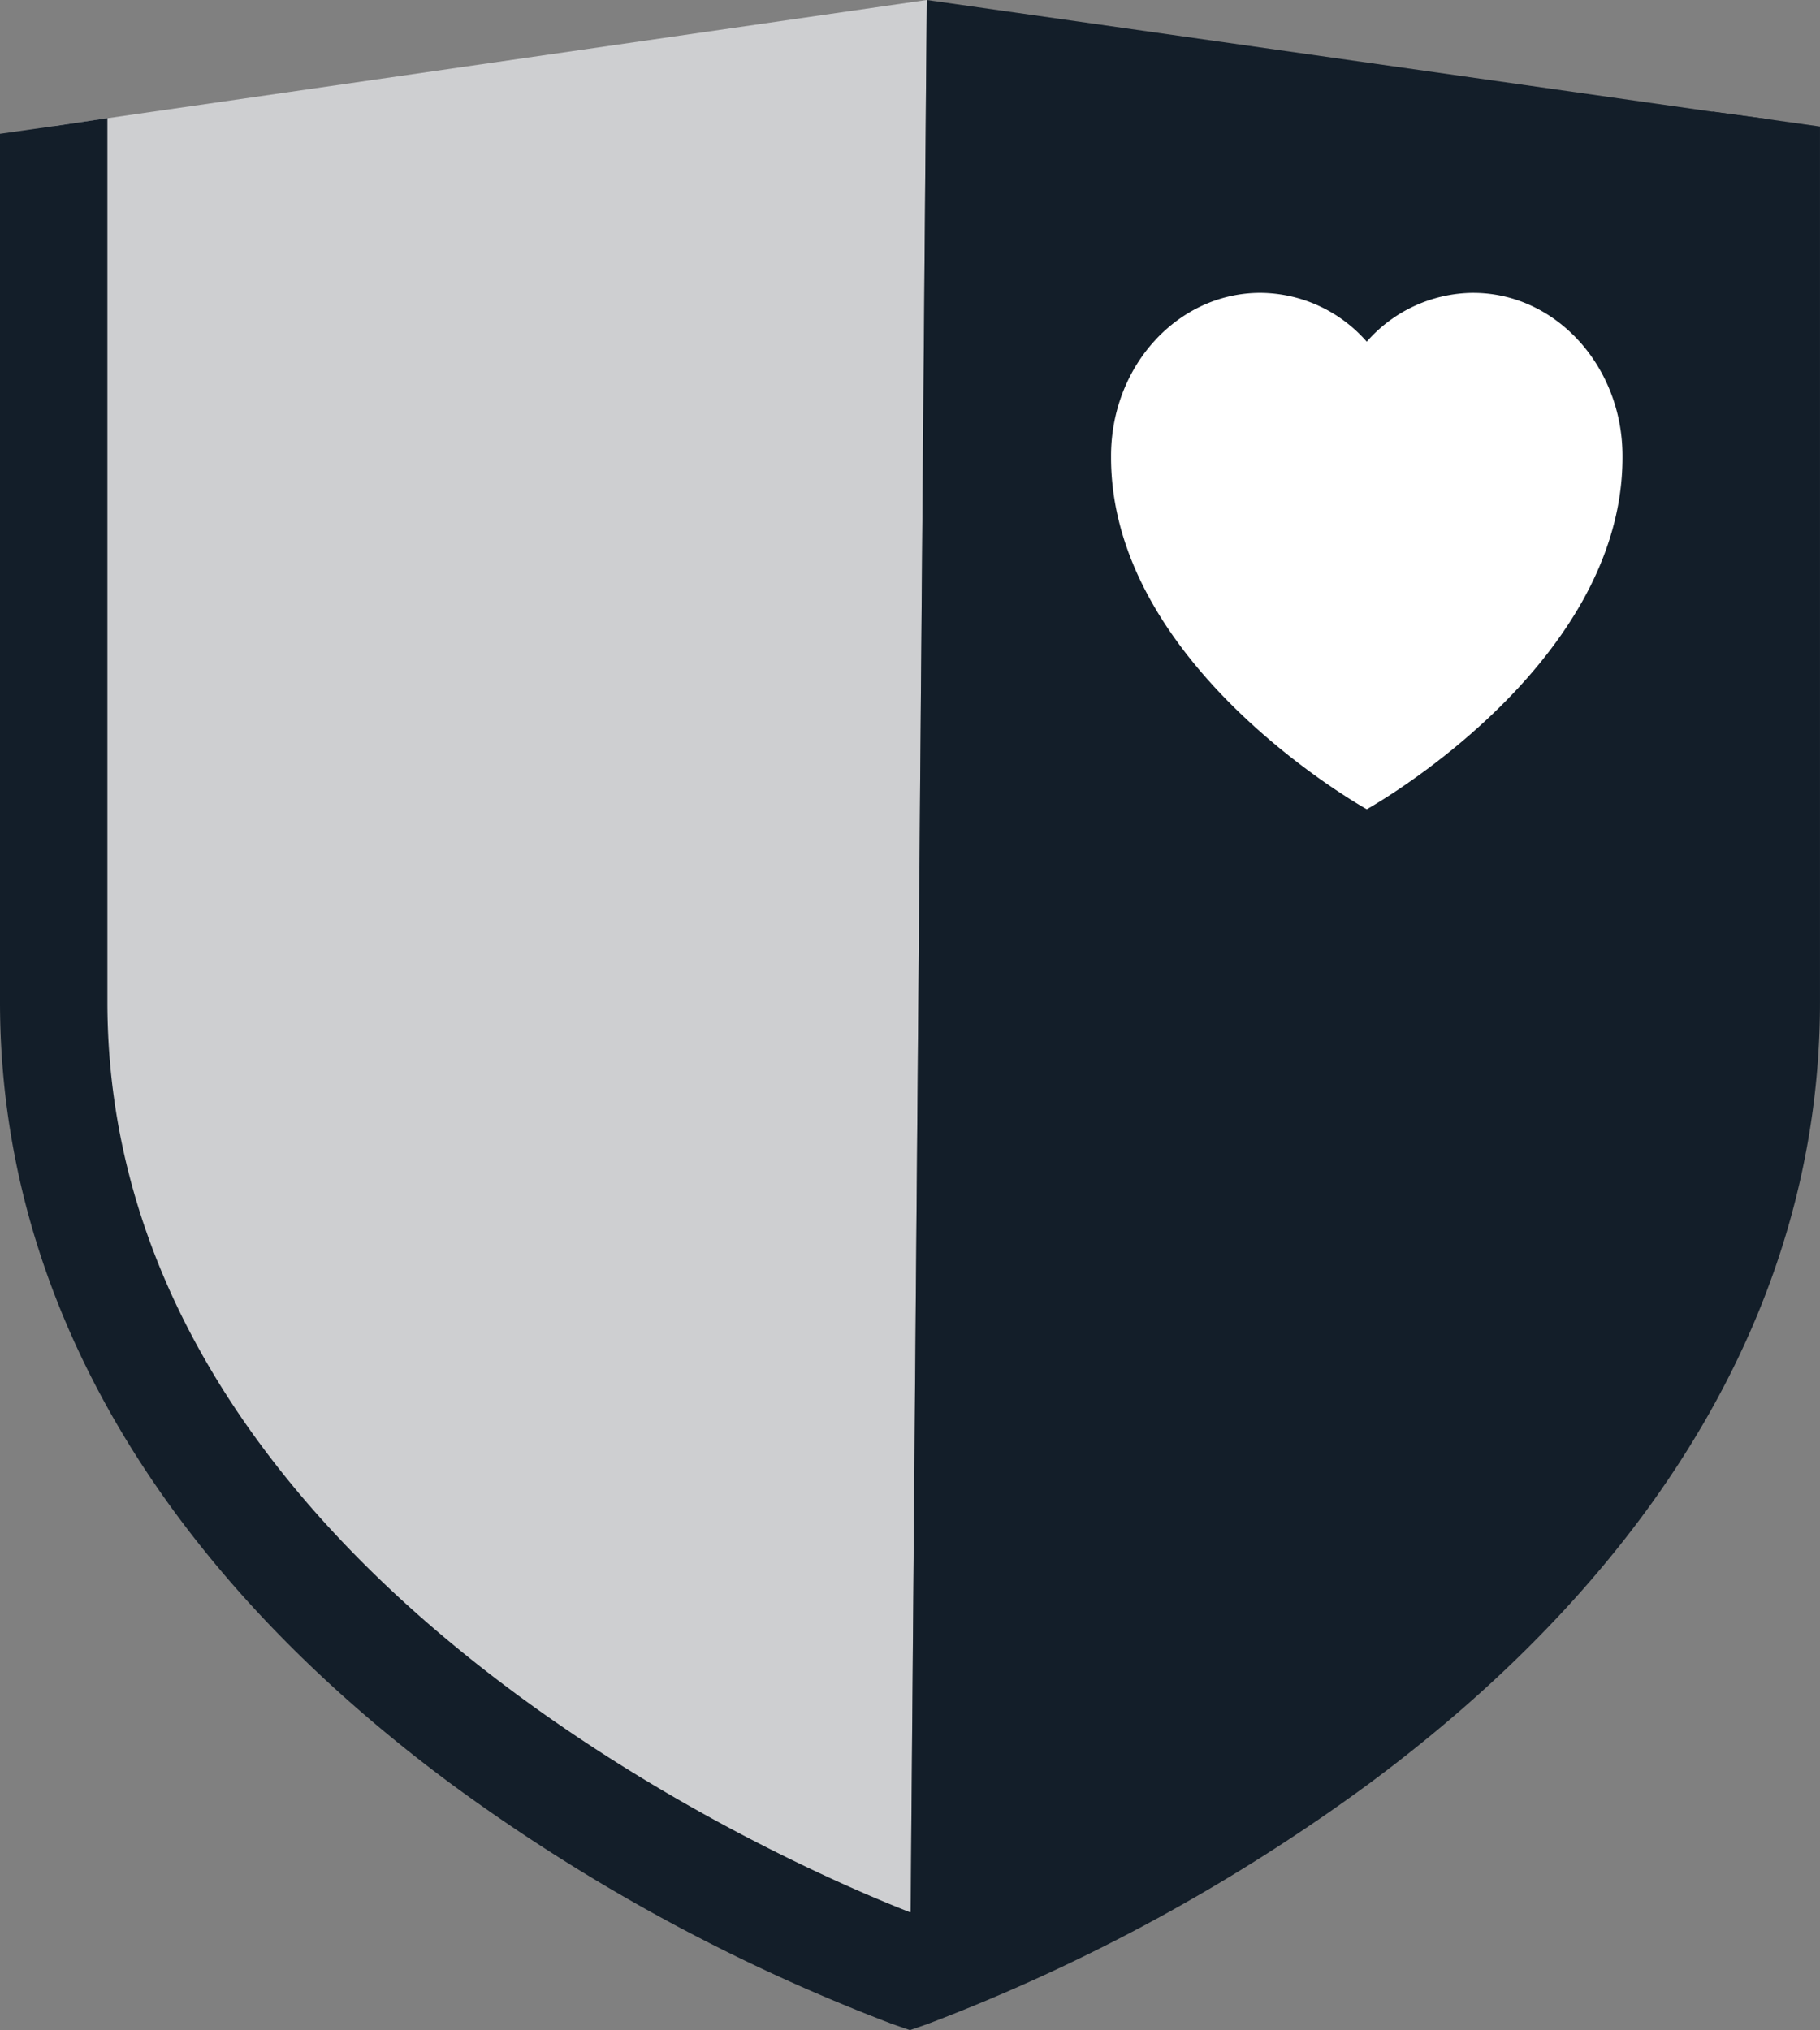
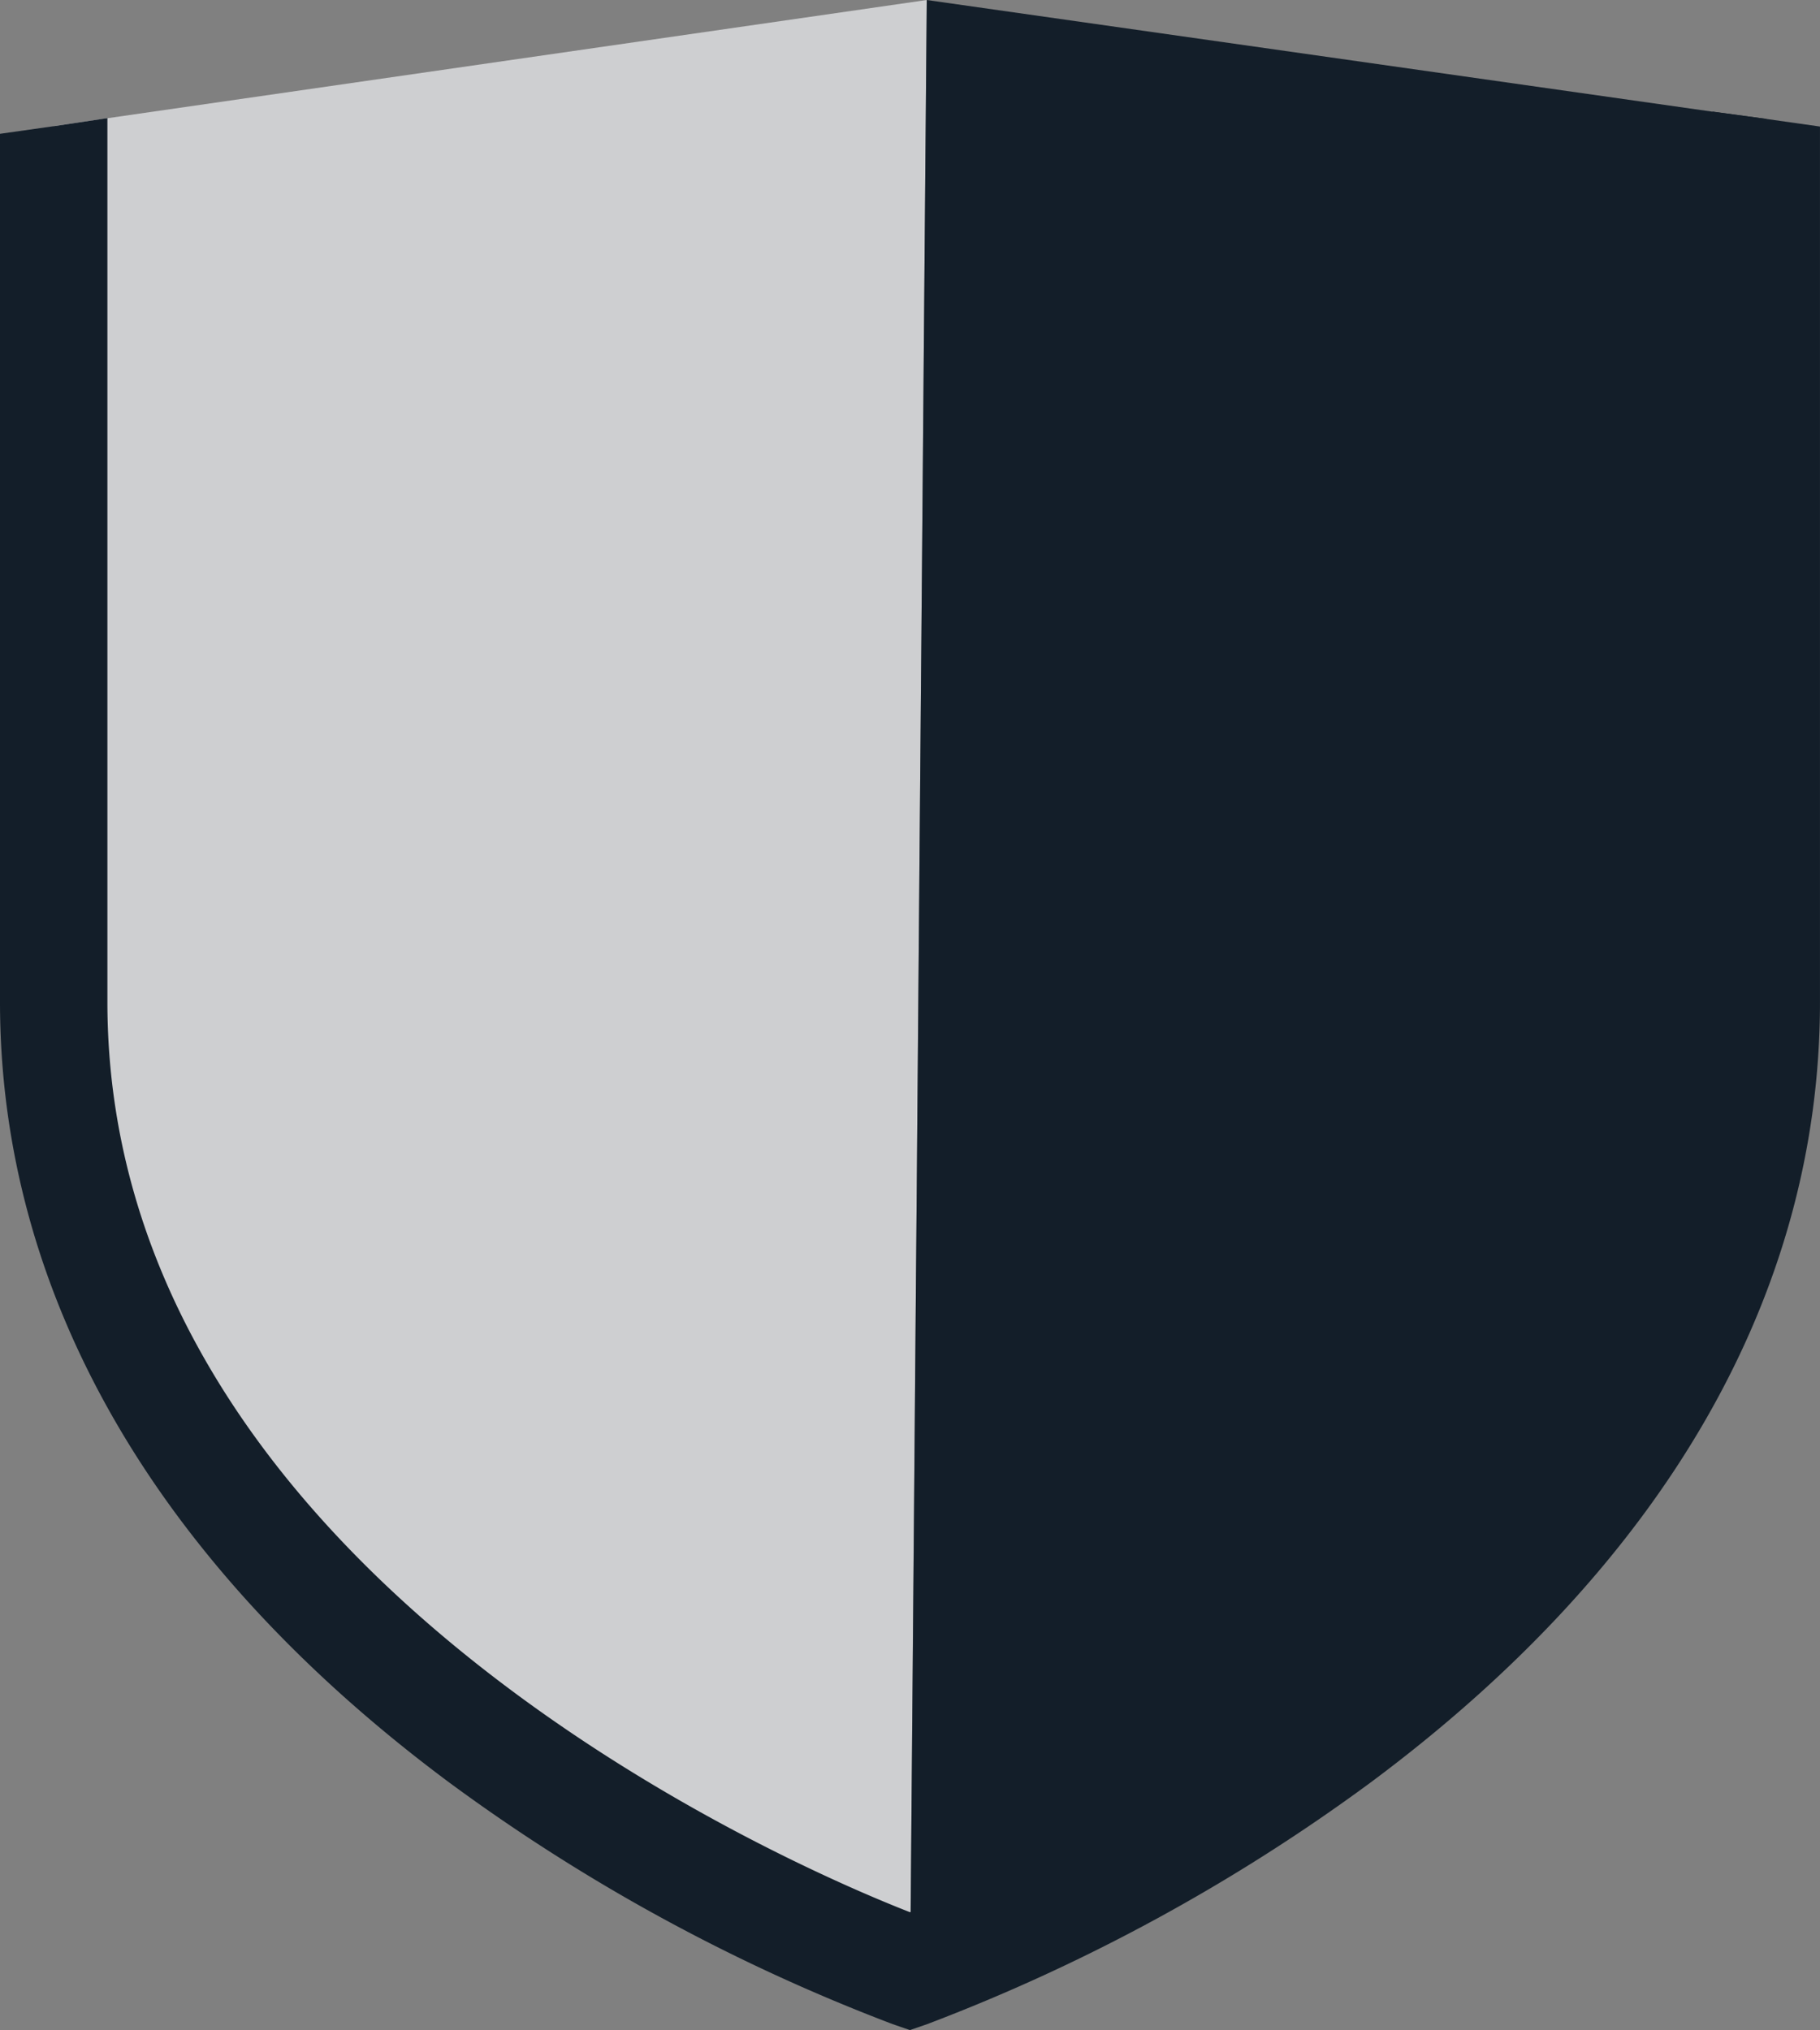
<svg xmlns="http://www.w3.org/2000/svg" width="84.728" height="94.493" viewBox="0 0 84.728 94.493">
  <rect x="0" y="0" width="84.728" height="94.493" fill="#808080" stroke="none" />
  <defs>
    <style>.a{fill:#cecfd1}.b{fill:#131e29}.c{fill:#fff}</style>
  </defs>
  <path d="M43.145 0l-.754 88.993-.026 2.767S2.501 77.809 2.501 46.642V5.872l2.5-.369z" class="a" />
  <path d="M82.228 5.534v41.108c0 31.167-39.864 45.118-39.864 45.118l.031-2.767L43.144 0l36.587 5.2z" class="b" />
  <path d="M84.727 5.89v40.749c0 13.612-7.251 26.184-20.967 36.364a86.525 86.525 0 0 1-20.6 11.214l-.8.276-.8-.276a86.525 86.525 0 0 1-20.6-11.214C7.246 72.823 0 60.251 0 46.639V6.228l2.5-.354L5 5.5v41.139c0 26.574 31.863 40.222 37.361 42.366a.038.038 0 0 0 .031-.01c5.581-2.185 37.336-15.828 37.336-42.356V5.193l2.5.343z" class="b" />
-   <path d="M68.584 13.631a6.644 6.644 0 0 0-4.957 2.273 6.633 6.633 0 0 0-4.95-2.273c-3.844 0-6.954 3.4-6.954 7.594v.062c0 9.774 11.906 16.38 11.906 16.38s11.904-6.605 11.904-16.379v-.062c0-4.192-3.116-7.594-6.949-7.594" class="c" />
</svg>